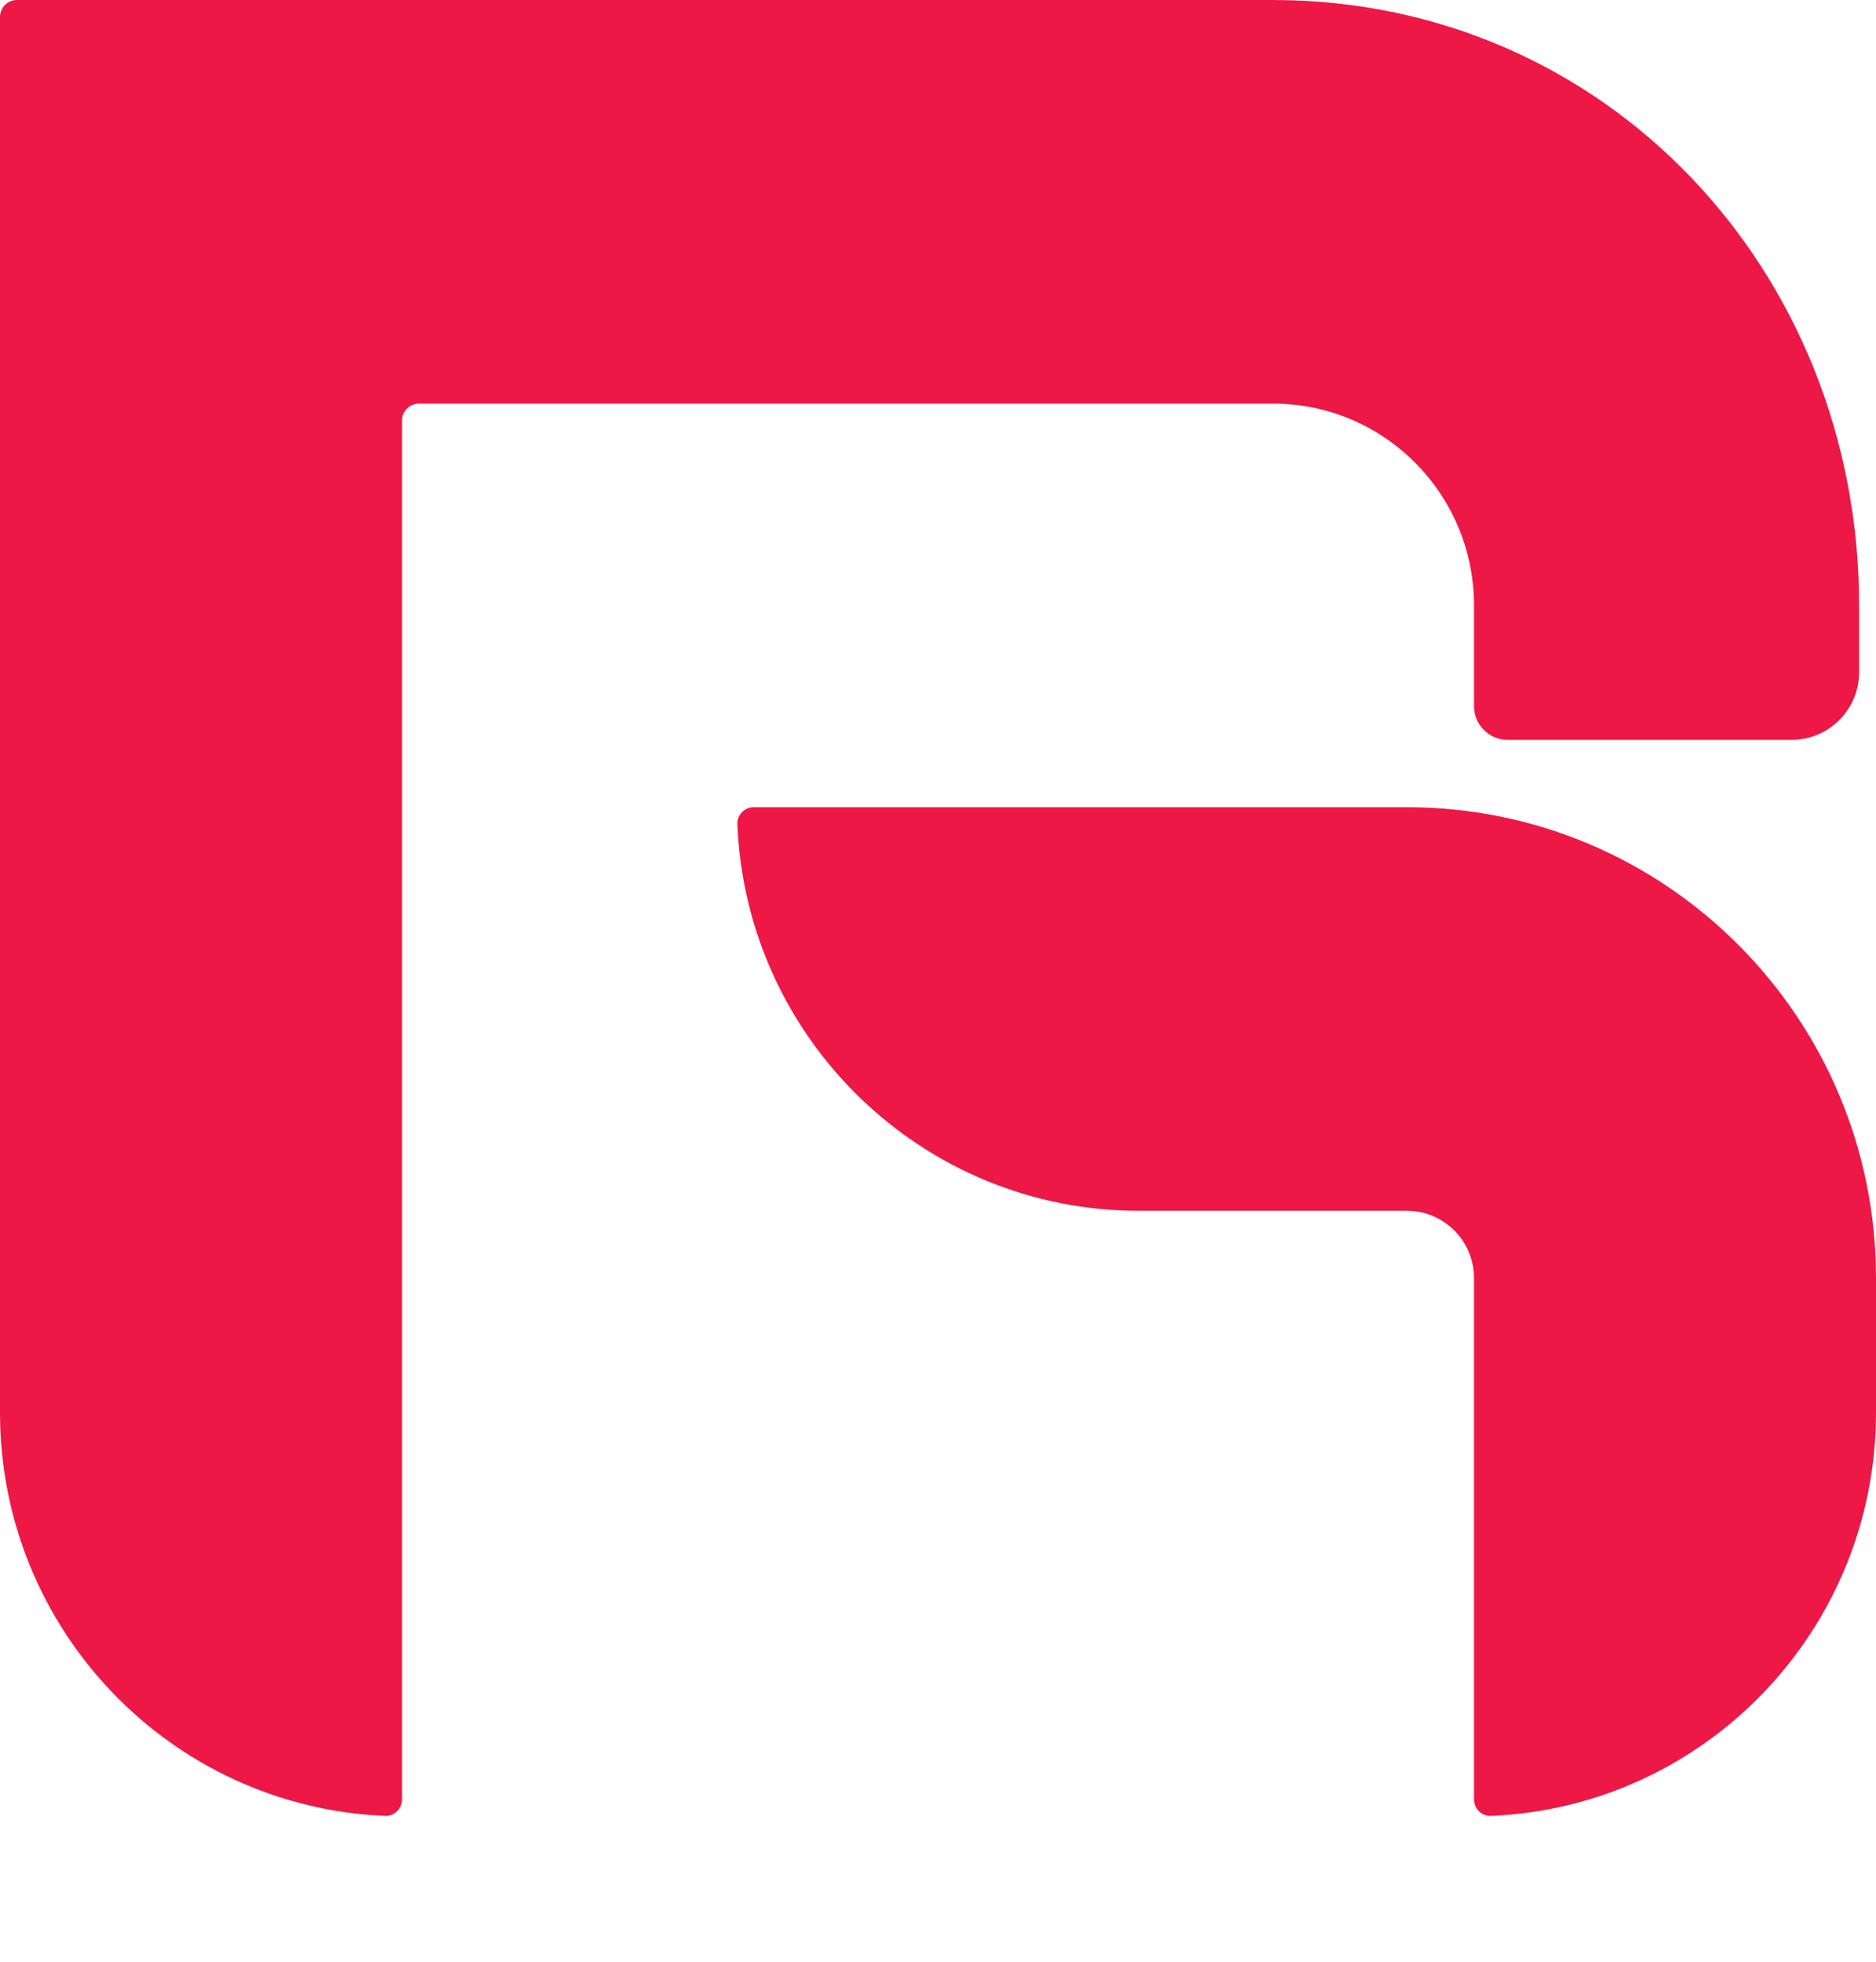
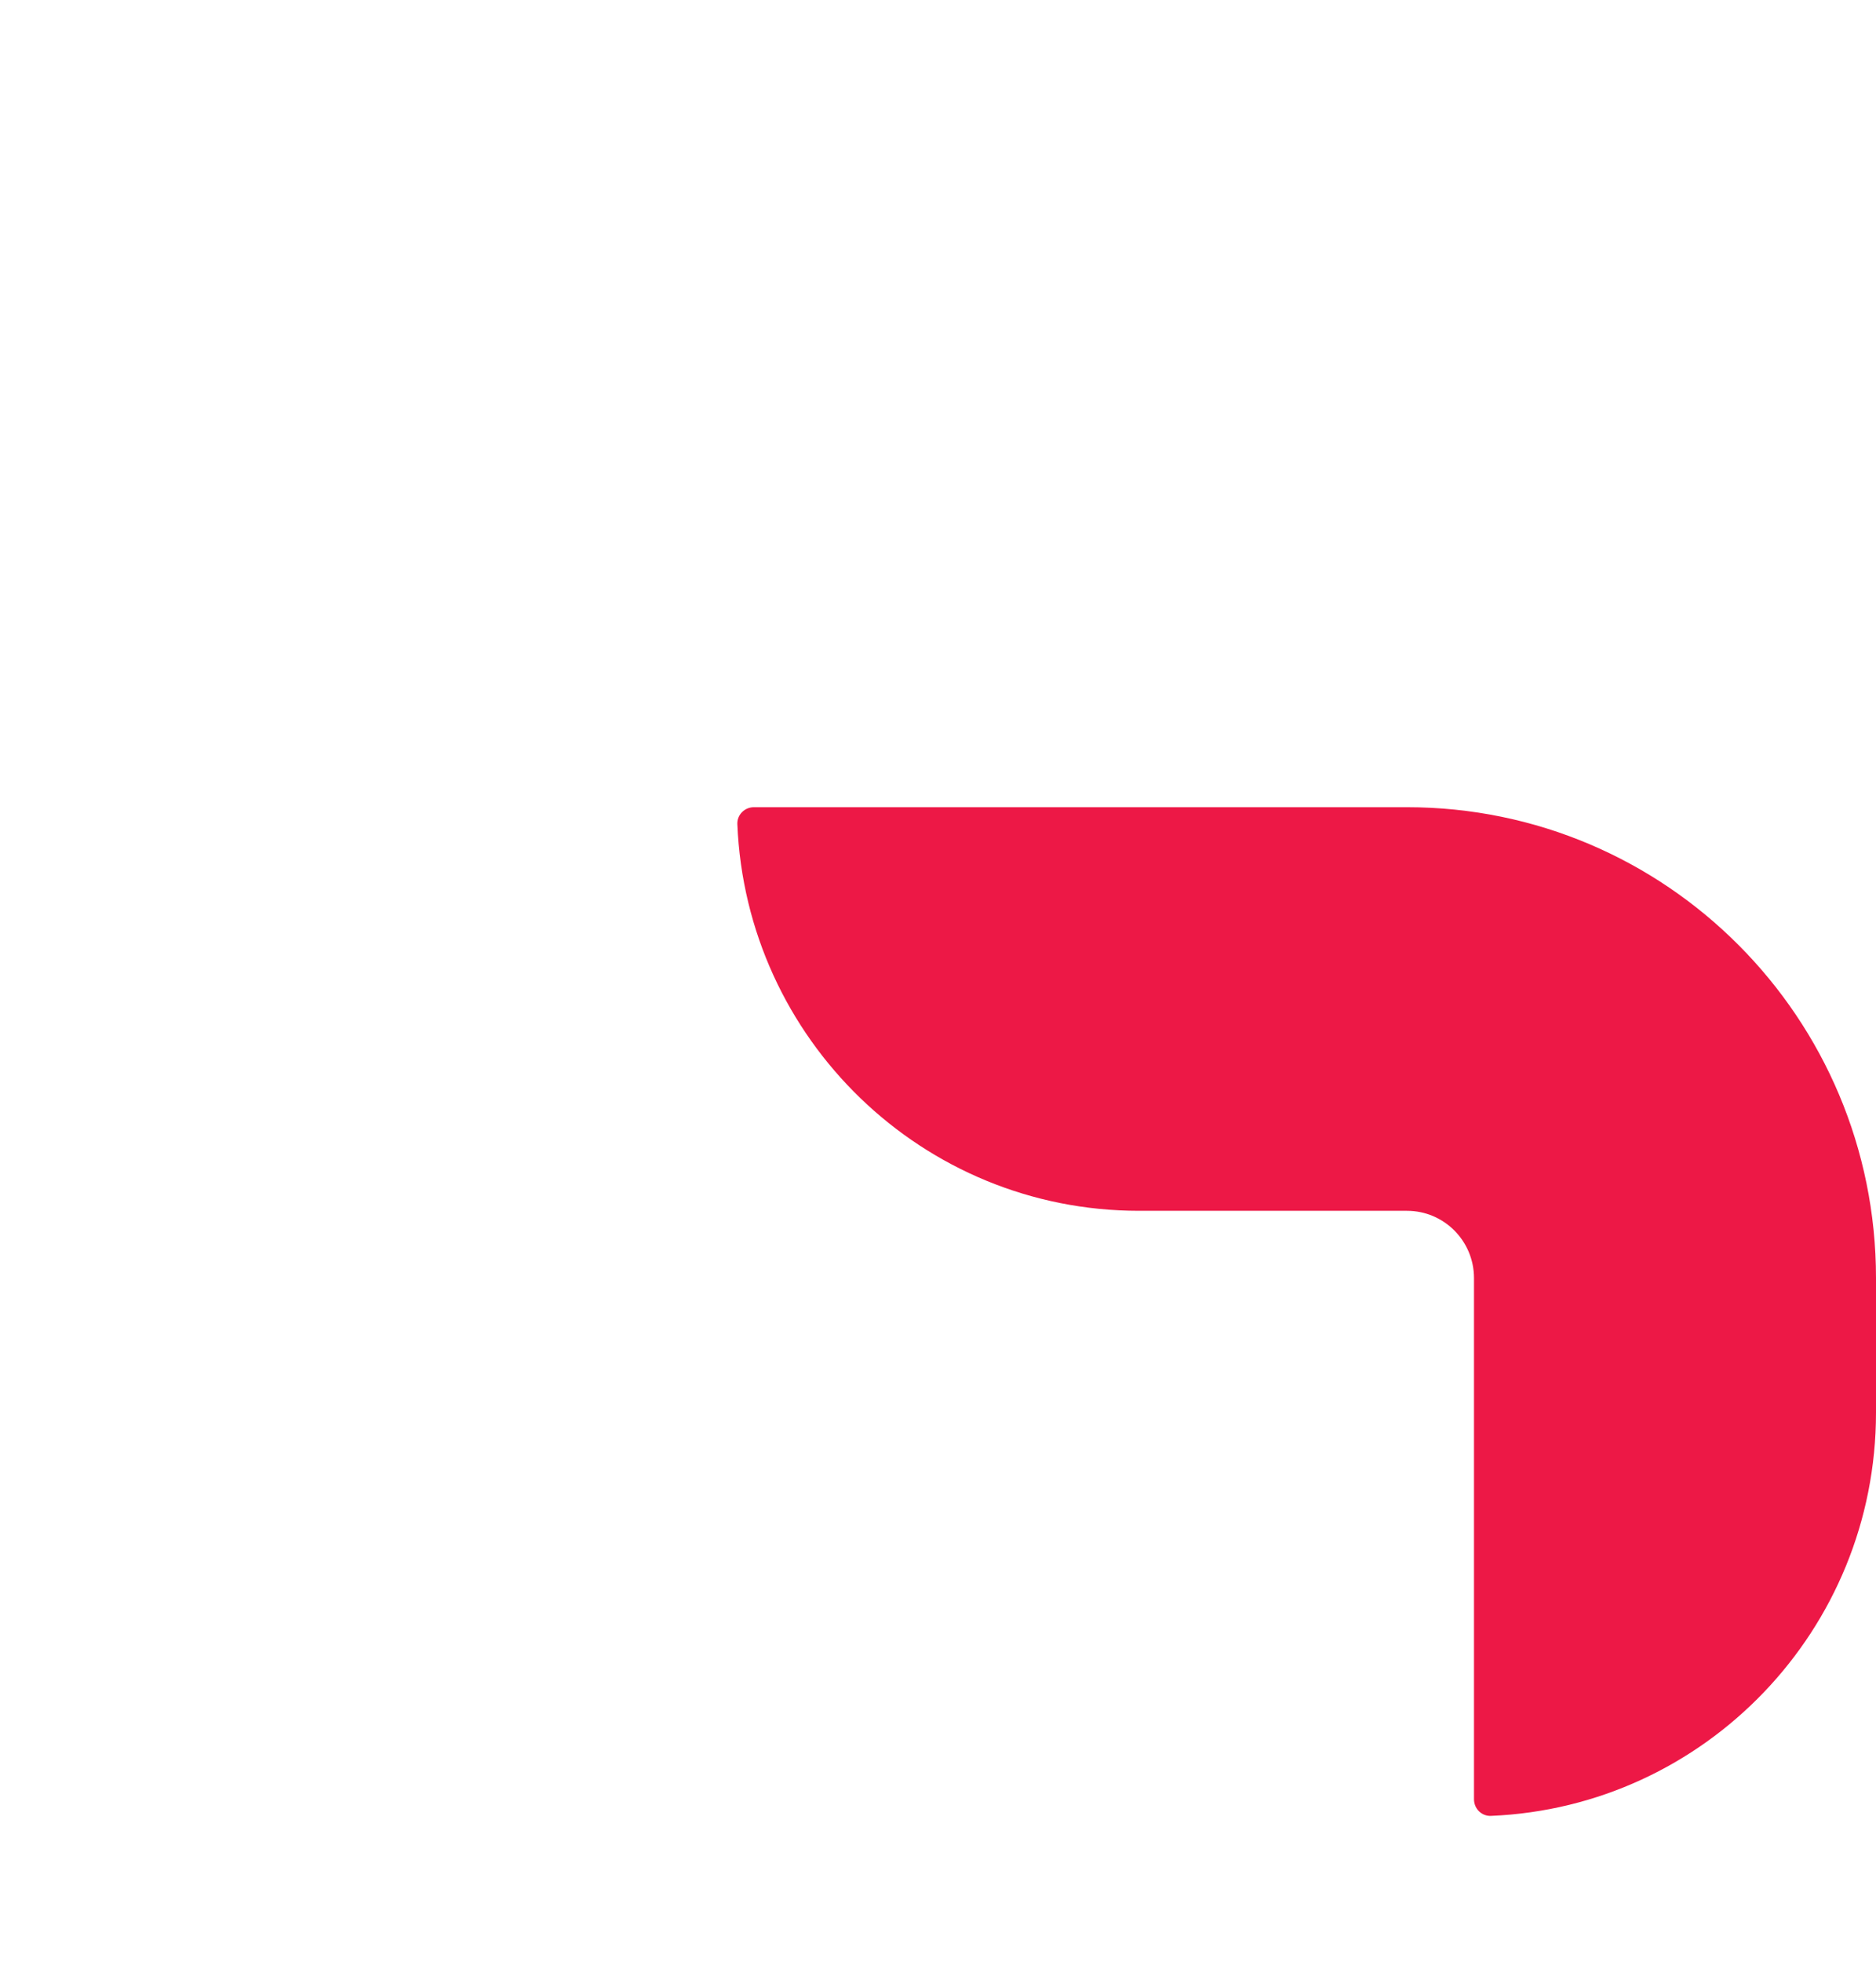
<svg xmlns="http://www.w3.org/2000/svg" width="111" height="116" viewBox="0 0 111 116" fill="none">
-   <path d="M0 1.003C0 0.449 0.448 0 1 0L75.321 0C95.026 0 110 16.028 110 35.799V39.751C110 41.96 108.209 43.751 106 43.751H89.214C88.11 43.751 87.214 42.857 87.214 41.753C87.214 39.662 87.214 36.578 87.214 35.799C87.214 29.209 81.89 23.866 75.321 23.866L24.786 23.866C24.233 23.866 23.786 24.315 23.786 24.869L23.786 106.394C23.786 106.948 23.337 107.4 22.785 107.377C10.113 106.851 0 96.376 0 83.531L0 1.003Z" fill="#ED1846" />
  <path d="M44.607 47.732C44.055 47.732 43.605 48.183 43.628 48.736C44.152 61.452 54.592 71.598 67.393 71.598H83.25C85.439 71.598 87.214 73.379 87.214 75.576V106.394C87.214 106.948 87.663 107.4 88.215 107.377C100.887 106.851 111 96.376 111 83.531V75.576C111 60.198 98.576 47.732 83.25 47.732L44.607 47.732Z" fill="#ED1846" />
</svg>